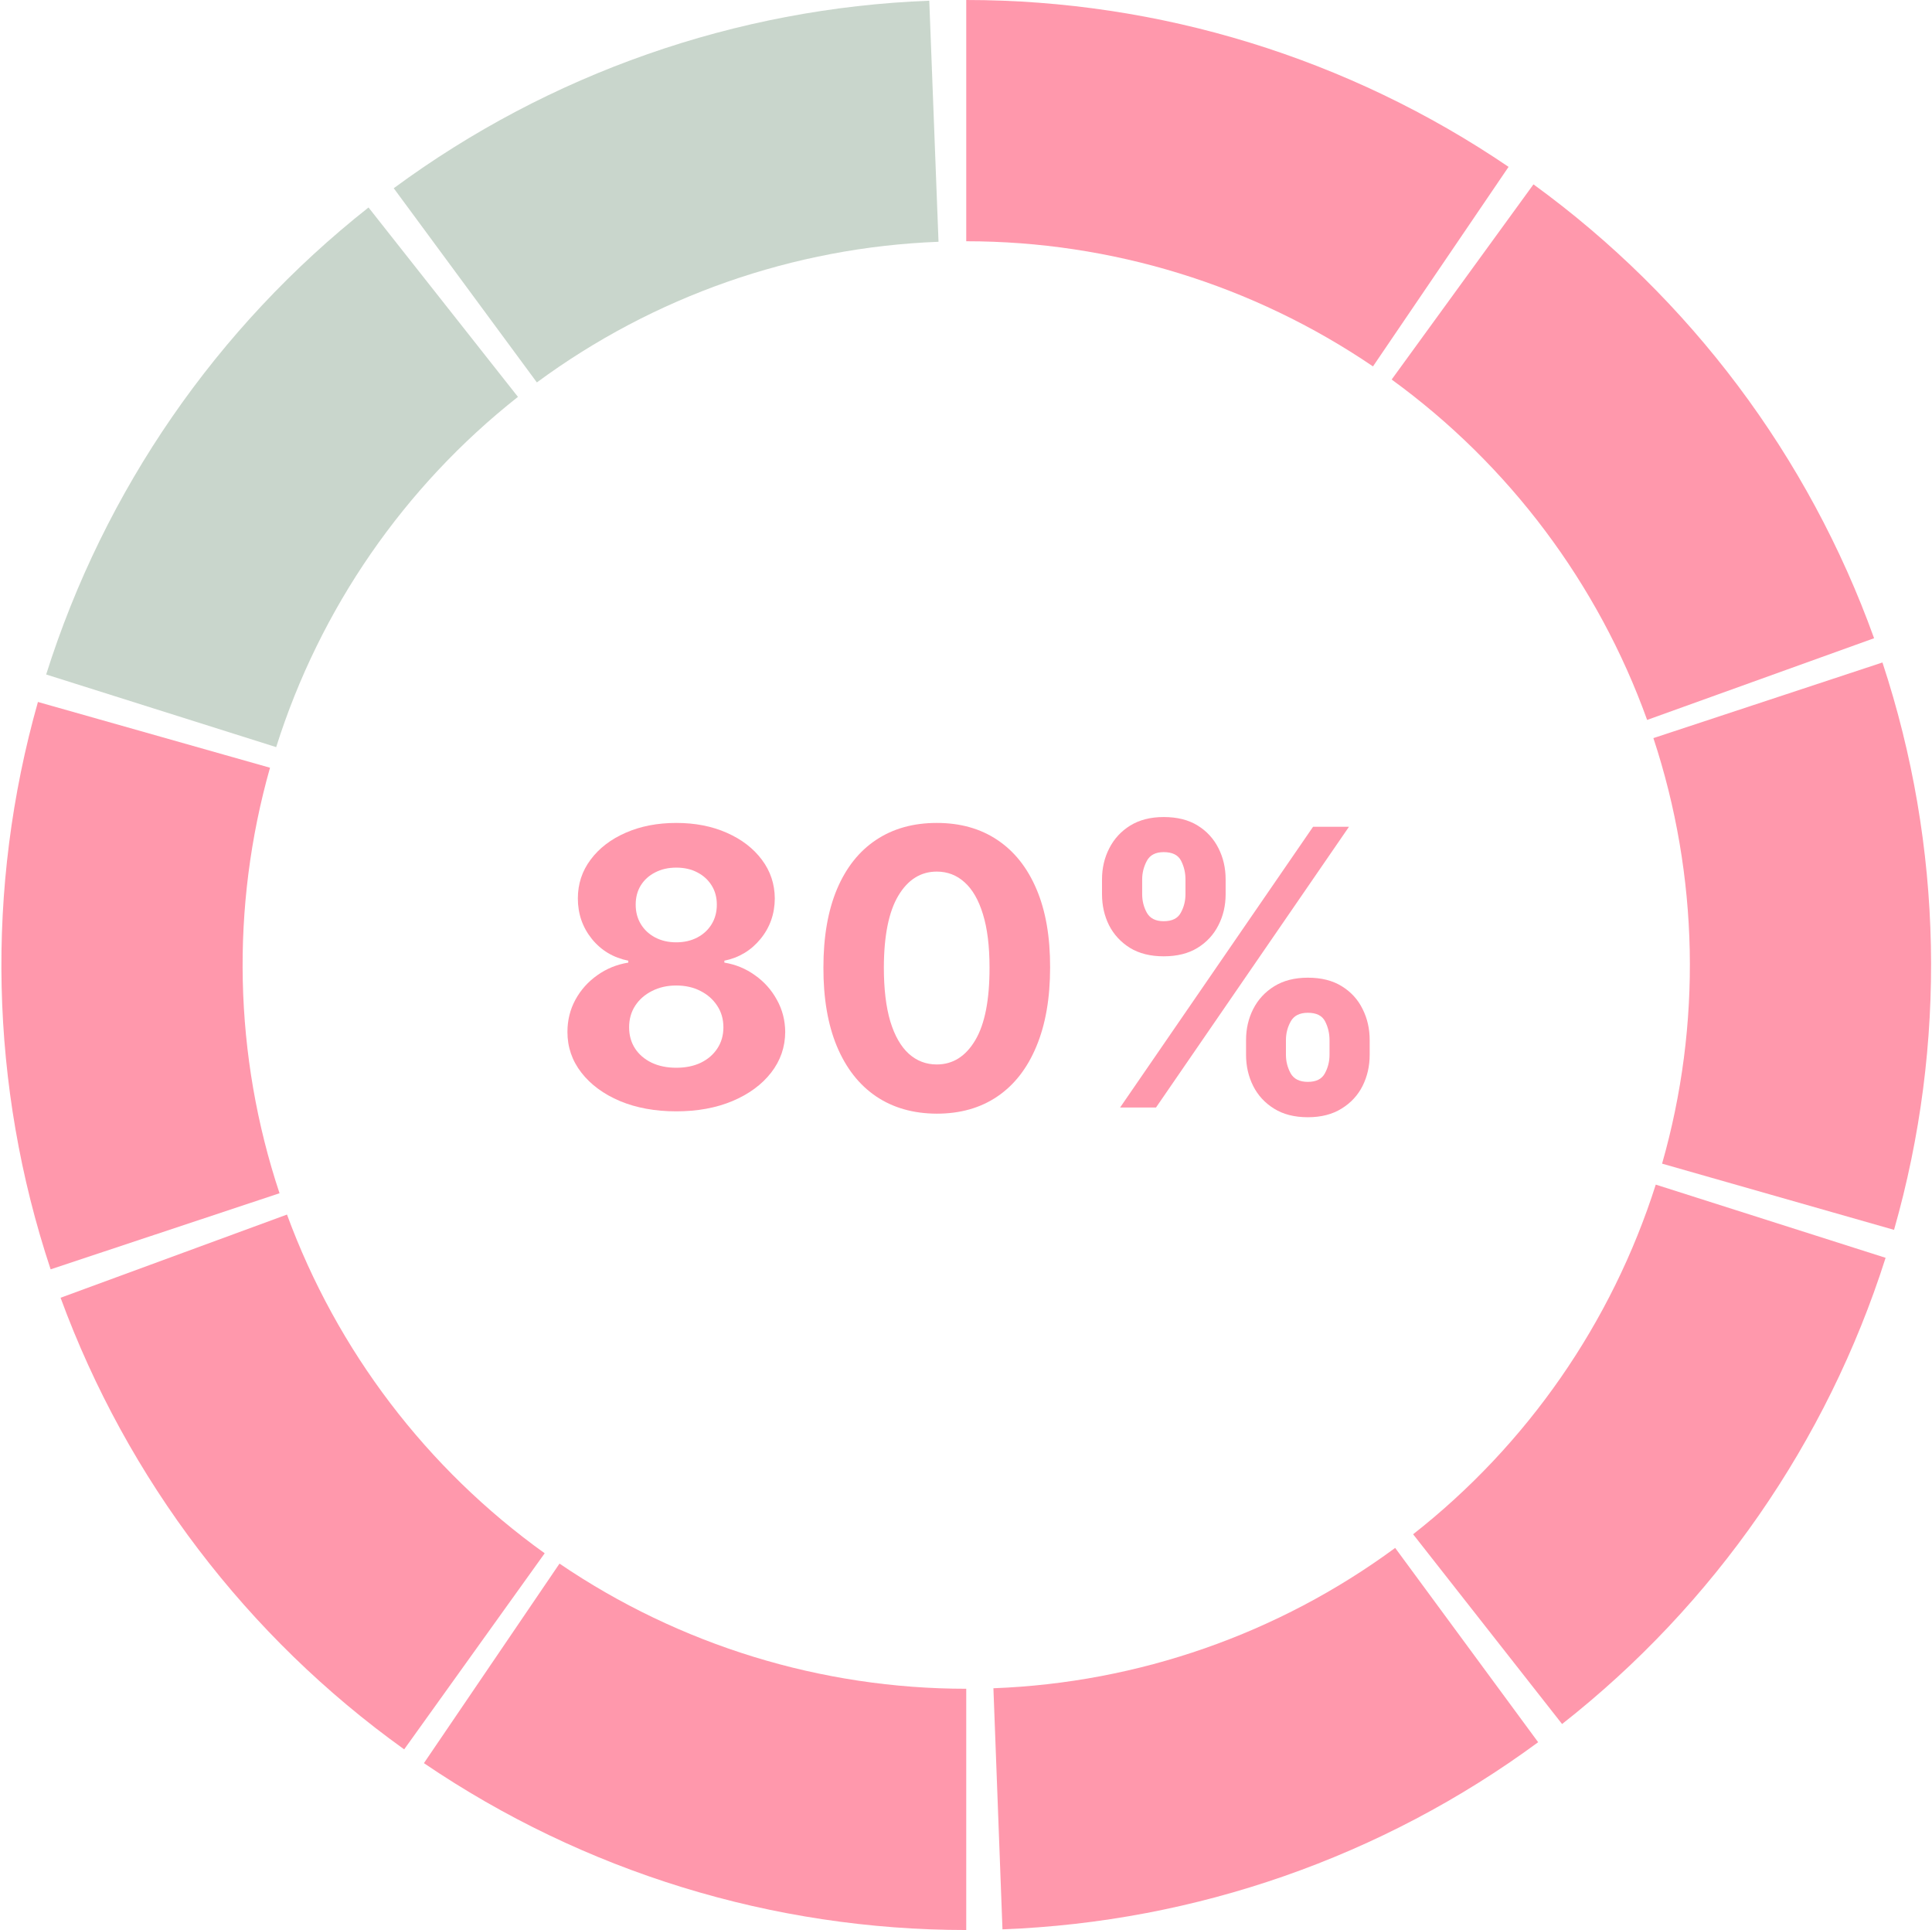
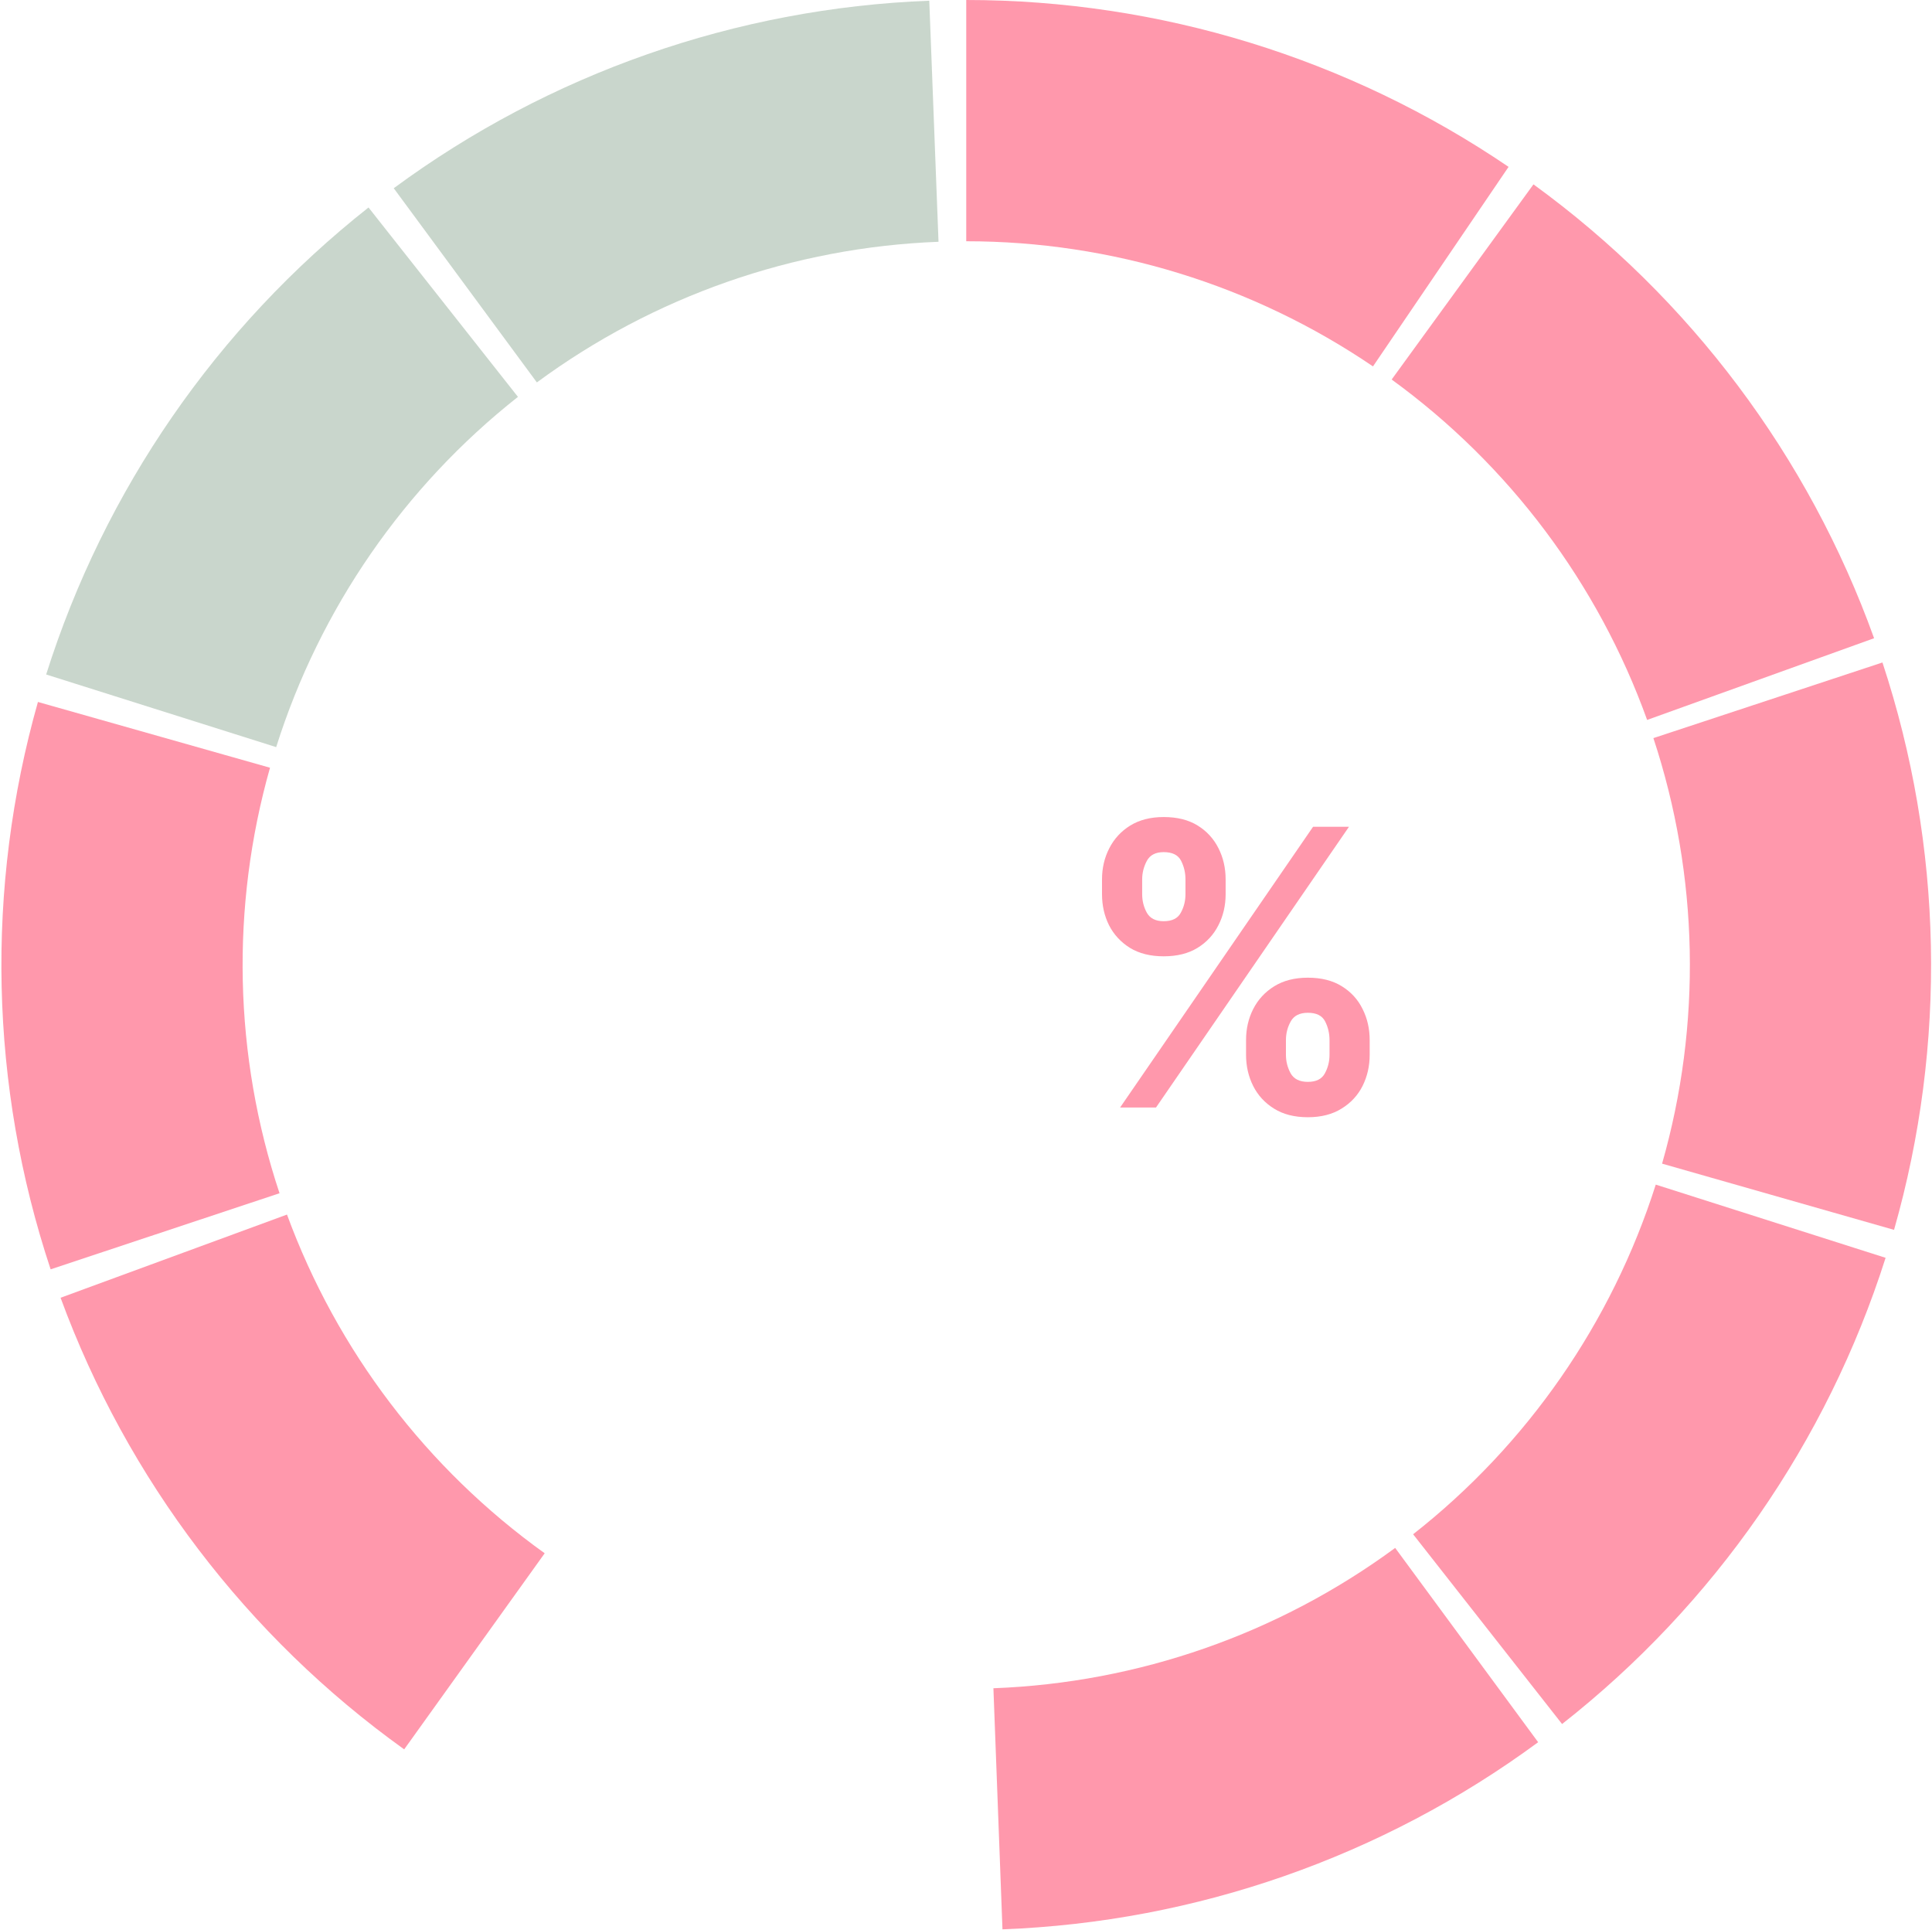
<svg xmlns="http://www.w3.org/2000/svg" fill="none" viewBox="0 0 838 837" height="837" width="838">
  <g clip-path="url(#clip0_179_79)" opacity="0.8">
    <path fill="#FF7E97" d="M419.105 0C502.997 1.0004e-06 584.952 25.213 654.337 72.367L595.529 158.9C543.491 123.535 482.024 104.625 419.105 104.625L419.105 0Z" />
    <path fill="#FF7E97" d="M665.135 79.956C732.998 129.275 784.473 197.85 812.881 276.786L714.437 312.214C693.131 253.013 654.525 201.581 603.627 164.592L665.135 79.956Z" />
    <path fill="#FF7E97" d="M816.508 287.3C842.808 366.963 844.559 452.691 821.535 533.361L720.927 504.646C738.196 444.143 736.882 379.847 717.157 320.1L816.508 287.3Z" />
    <path fill="#FF7E97" d="M817.876 545.483C792.421 625.419 743.53 695.861 677.546 747.667L612.936 665.375C662.424 626.521 699.092 573.69 718.183 513.737L817.876 545.483Z" />
    <path fill="#FF7E97" d="M667.168 755.556C599.603 805.283 518.652 833.555 434.82 836.705L430.891 732.154C493.765 729.791 554.479 708.587 605.153 671.292L667.168 755.556Z" />
-     <path fill="#FF7E97" d="M419.105 837C335.214 837 253.259 811.787 183.874 764.633L242.682 678.1C294.72 713.465 356.187 732.375 419.105 732.375L419.105 837Z" />
    <path fill="#FF7E97" d="M175.312 758.657C107.125 709.787 55.199 641.552 26.272 562.805L124.48 526.729C146.175 585.789 185.12 636.965 236.26 673.618L175.312 758.657Z" />
    <path fill="#FF7E97" d="M21.96 550.476C-4.496 470.866 -6.414 385.141 16.453 304.426L117.116 332.945C99.966 393.481 101.405 457.774 121.246 517.482L21.96 550.476Z" />
    <path fill="#BCCCBF" d="M20.02 292.512C45.275 212.512 93.991 141.949 159.846 89.978L224.661 172.109C175.27 211.087 138.733 264.009 119.791 324.009L20.02 292.512Z" />
    <path fill="#BCCCBF" d="M170.785 81.633C238.313 31.855 319.242 3.521 403.072 0.307L407.081 104.855C344.208 107.266 283.511 128.516 232.865 165.85L170.785 81.633Z" />
-     <path fill="#FF7E97" d="M293.326 481.961C284.171 481.961 276.027 480.475 268.893 477.502C261.799 474.49 256.231 470.389 252.189 465.197C248.147 460.005 246.125 454.12 246.125 447.541C246.125 442.469 247.275 437.812 249.573 433.572C251.912 429.292 255.082 425.745 259.085 422.931C263.087 420.077 267.566 418.254 272.52 417.462V416.63C266.02 415.322 260.749 412.171 256.707 407.178C252.665 402.144 250.643 396.299 250.643 389.641C250.643 383.34 252.486 377.732 256.172 372.818C259.858 367.864 264.91 363.98 271.331 361.166C277.79 358.313 285.122 356.886 293.326 356.886C301.529 356.886 308.841 358.313 315.261 361.166C321.721 364.02 326.794 367.923 330.479 372.877C334.165 377.791 336.028 383.379 336.067 389.641C336.028 396.339 333.967 402.184 329.885 407.178C325.803 412.171 320.572 415.322 314.191 416.63V417.462C319.066 418.254 323.485 420.077 327.448 422.931C331.45 425.745 334.621 429.292 336.959 433.572C339.337 437.812 340.546 442.469 340.585 447.541C340.546 454.12 338.505 460.005 334.462 465.197C330.42 470.389 324.832 474.49 317.698 477.502C310.605 480.475 302.48 481.961 293.326 481.961ZM293.326 463.057C297.408 463.057 300.974 462.324 304.026 460.857C307.077 459.351 309.455 457.291 311.159 454.675C312.903 452.02 313.775 448.968 313.775 445.52C313.775 441.993 312.883 438.882 311.1 436.187C309.317 433.453 306.899 431.313 303.848 429.767C300.796 428.182 297.289 427.389 293.326 427.389C289.402 427.389 285.895 428.182 282.804 429.767C279.712 431.313 277.275 433.453 275.492 436.187C273.748 438.882 272.876 441.993 272.876 445.52C272.876 448.968 273.728 452.02 275.432 454.675C277.136 457.291 279.534 459.351 282.625 460.857C285.717 462.324 289.283 463.057 293.326 463.057ZM293.326 408.664C296.734 408.664 299.766 407.97 302.421 406.583C305.076 405.196 307.157 403.274 308.663 400.817C310.169 398.36 310.922 395.526 310.922 392.316C310.922 389.146 310.169 386.371 308.663 383.994C307.157 381.576 305.096 379.694 302.48 378.346C299.865 376.959 296.813 376.266 293.326 376.266C289.878 376.266 286.826 376.959 284.171 378.346C281.516 379.694 279.435 381.576 277.929 383.994C276.463 386.371 275.73 389.146 275.73 392.316C275.73 395.526 276.483 398.36 277.989 400.817C279.495 403.274 281.575 405.196 284.23 406.583C286.886 407.97 289.917 408.664 293.326 408.664Z" />
-     <path fill="#FF7E97" d="M406.318 482.971C396.093 482.932 387.295 480.415 379.924 475.422C372.592 470.428 366.945 463.196 362.982 453.724C359.058 444.252 357.116 432.858 357.156 419.542C357.156 406.266 359.118 394.952 363.041 385.599C367.004 376.246 372.651 369.132 379.983 364.258C387.354 359.343 396.133 356.886 406.318 356.886C416.503 356.886 425.261 359.343 432.593 364.258C439.964 369.172 445.631 376.305 449.594 385.658C453.557 394.971 455.519 406.266 455.48 419.542C455.48 432.898 453.498 444.312 449.535 453.783C445.611 463.255 439.984 470.488 432.652 475.481C425.321 480.475 416.542 482.971 406.318 482.971ZM406.318 461.63C413.293 461.63 418.861 458.123 423.022 451.108C427.183 444.094 429.244 433.572 429.204 419.542C429.204 410.308 428.253 402.62 426.351 396.477C424.488 390.335 421.833 385.718 418.385 382.626C414.977 379.535 410.954 377.99 406.318 377.99C399.382 377.99 393.834 381.457 389.673 388.393C385.512 395.328 383.411 405.711 383.371 419.542C383.371 428.895 384.303 436.702 386.165 442.964C388.068 449.186 390.743 453.863 394.191 456.993C397.639 460.085 401.681 461.63 406.318 461.63Z" />
    <path fill="#FF7E97" d="M540.472 457.469V451.049C540.472 446.174 541.503 441.696 543.564 437.614C545.664 433.492 548.696 430.203 552.659 427.746C556.662 425.249 561.536 424.001 567.283 424.001C573.108 424.001 578.003 425.229 581.966 427.686C585.968 430.144 588.98 433.433 591.002 437.555C593.062 441.636 594.093 446.135 594.093 451.049V457.469C594.093 462.344 593.062 466.842 591.002 470.963C588.941 475.045 585.909 478.315 581.906 480.772C577.904 483.269 573.029 484.517 567.283 484.517C561.457 484.517 556.563 483.269 552.599 480.772C548.636 478.315 545.624 475.045 543.564 470.963C541.503 466.842 540.472 462.344 540.472 457.469ZM557.771 451.049V457.469C557.771 460.283 558.445 462.938 559.792 465.435C561.179 467.931 563.676 469.18 567.283 469.18C570.889 469.18 573.346 467.951 574.654 465.494C576.001 463.037 576.675 460.362 576.675 457.469V451.049C576.675 448.156 576.041 445.461 574.773 442.964C573.505 440.467 571.008 439.219 567.283 439.219C563.716 439.219 561.239 440.467 559.852 442.964C558.465 445.461 557.771 448.156 557.771 451.049ZM477.995 387.798V381.378C477.995 376.464 479.045 371.966 481.145 367.884C483.246 363.762 486.278 360.473 490.241 358.016C494.243 355.559 499.078 354.33 504.745 354.33C510.611 354.33 515.525 355.559 519.488 358.016C523.451 360.473 526.463 363.762 528.524 367.884C530.585 371.966 531.615 376.464 531.615 381.378V387.798C531.615 392.712 530.565 397.21 528.464 401.292C526.404 405.374 523.372 408.644 519.369 411.101C515.406 413.519 510.531 414.727 504.745 414.727C498.959 414.727 494.065 413.499 490.062 411.042C486.099 408.545 483.087 405.275 481.026 401.233C479.005 397.151 477.995 392.673 477.995 387.798ZM495.412 381.378V387.798C495.412 390.691 496.086 393.366 497.434 395.823C498.821 398.281 501.258 399.509 504.745 399.509C508.391 399.509 510.868 398.281 512.176 395.823C513.524 393.366 514.197 390.691 514.197 387.798V381.378C514.197 378.485 513.563 375.79 512.295 373.293C511.027 370.797 508.51 369.548 504.745 369.548C501.218 369.548 498.781 370.816 497.434 373.353C496.086 375.889 495.412 378.564 495.412 381.378ZM485.842 480.296L569.542 358.551H585.116L501.416 480.296H485.842Z" />
  </g>
  <defs>
    <clipPath id="clip0_179_79">
      <rect transform="translate(0.605)" fill="white" height="837" width="837" />
    </clipPath>
  </defs>
</svg>